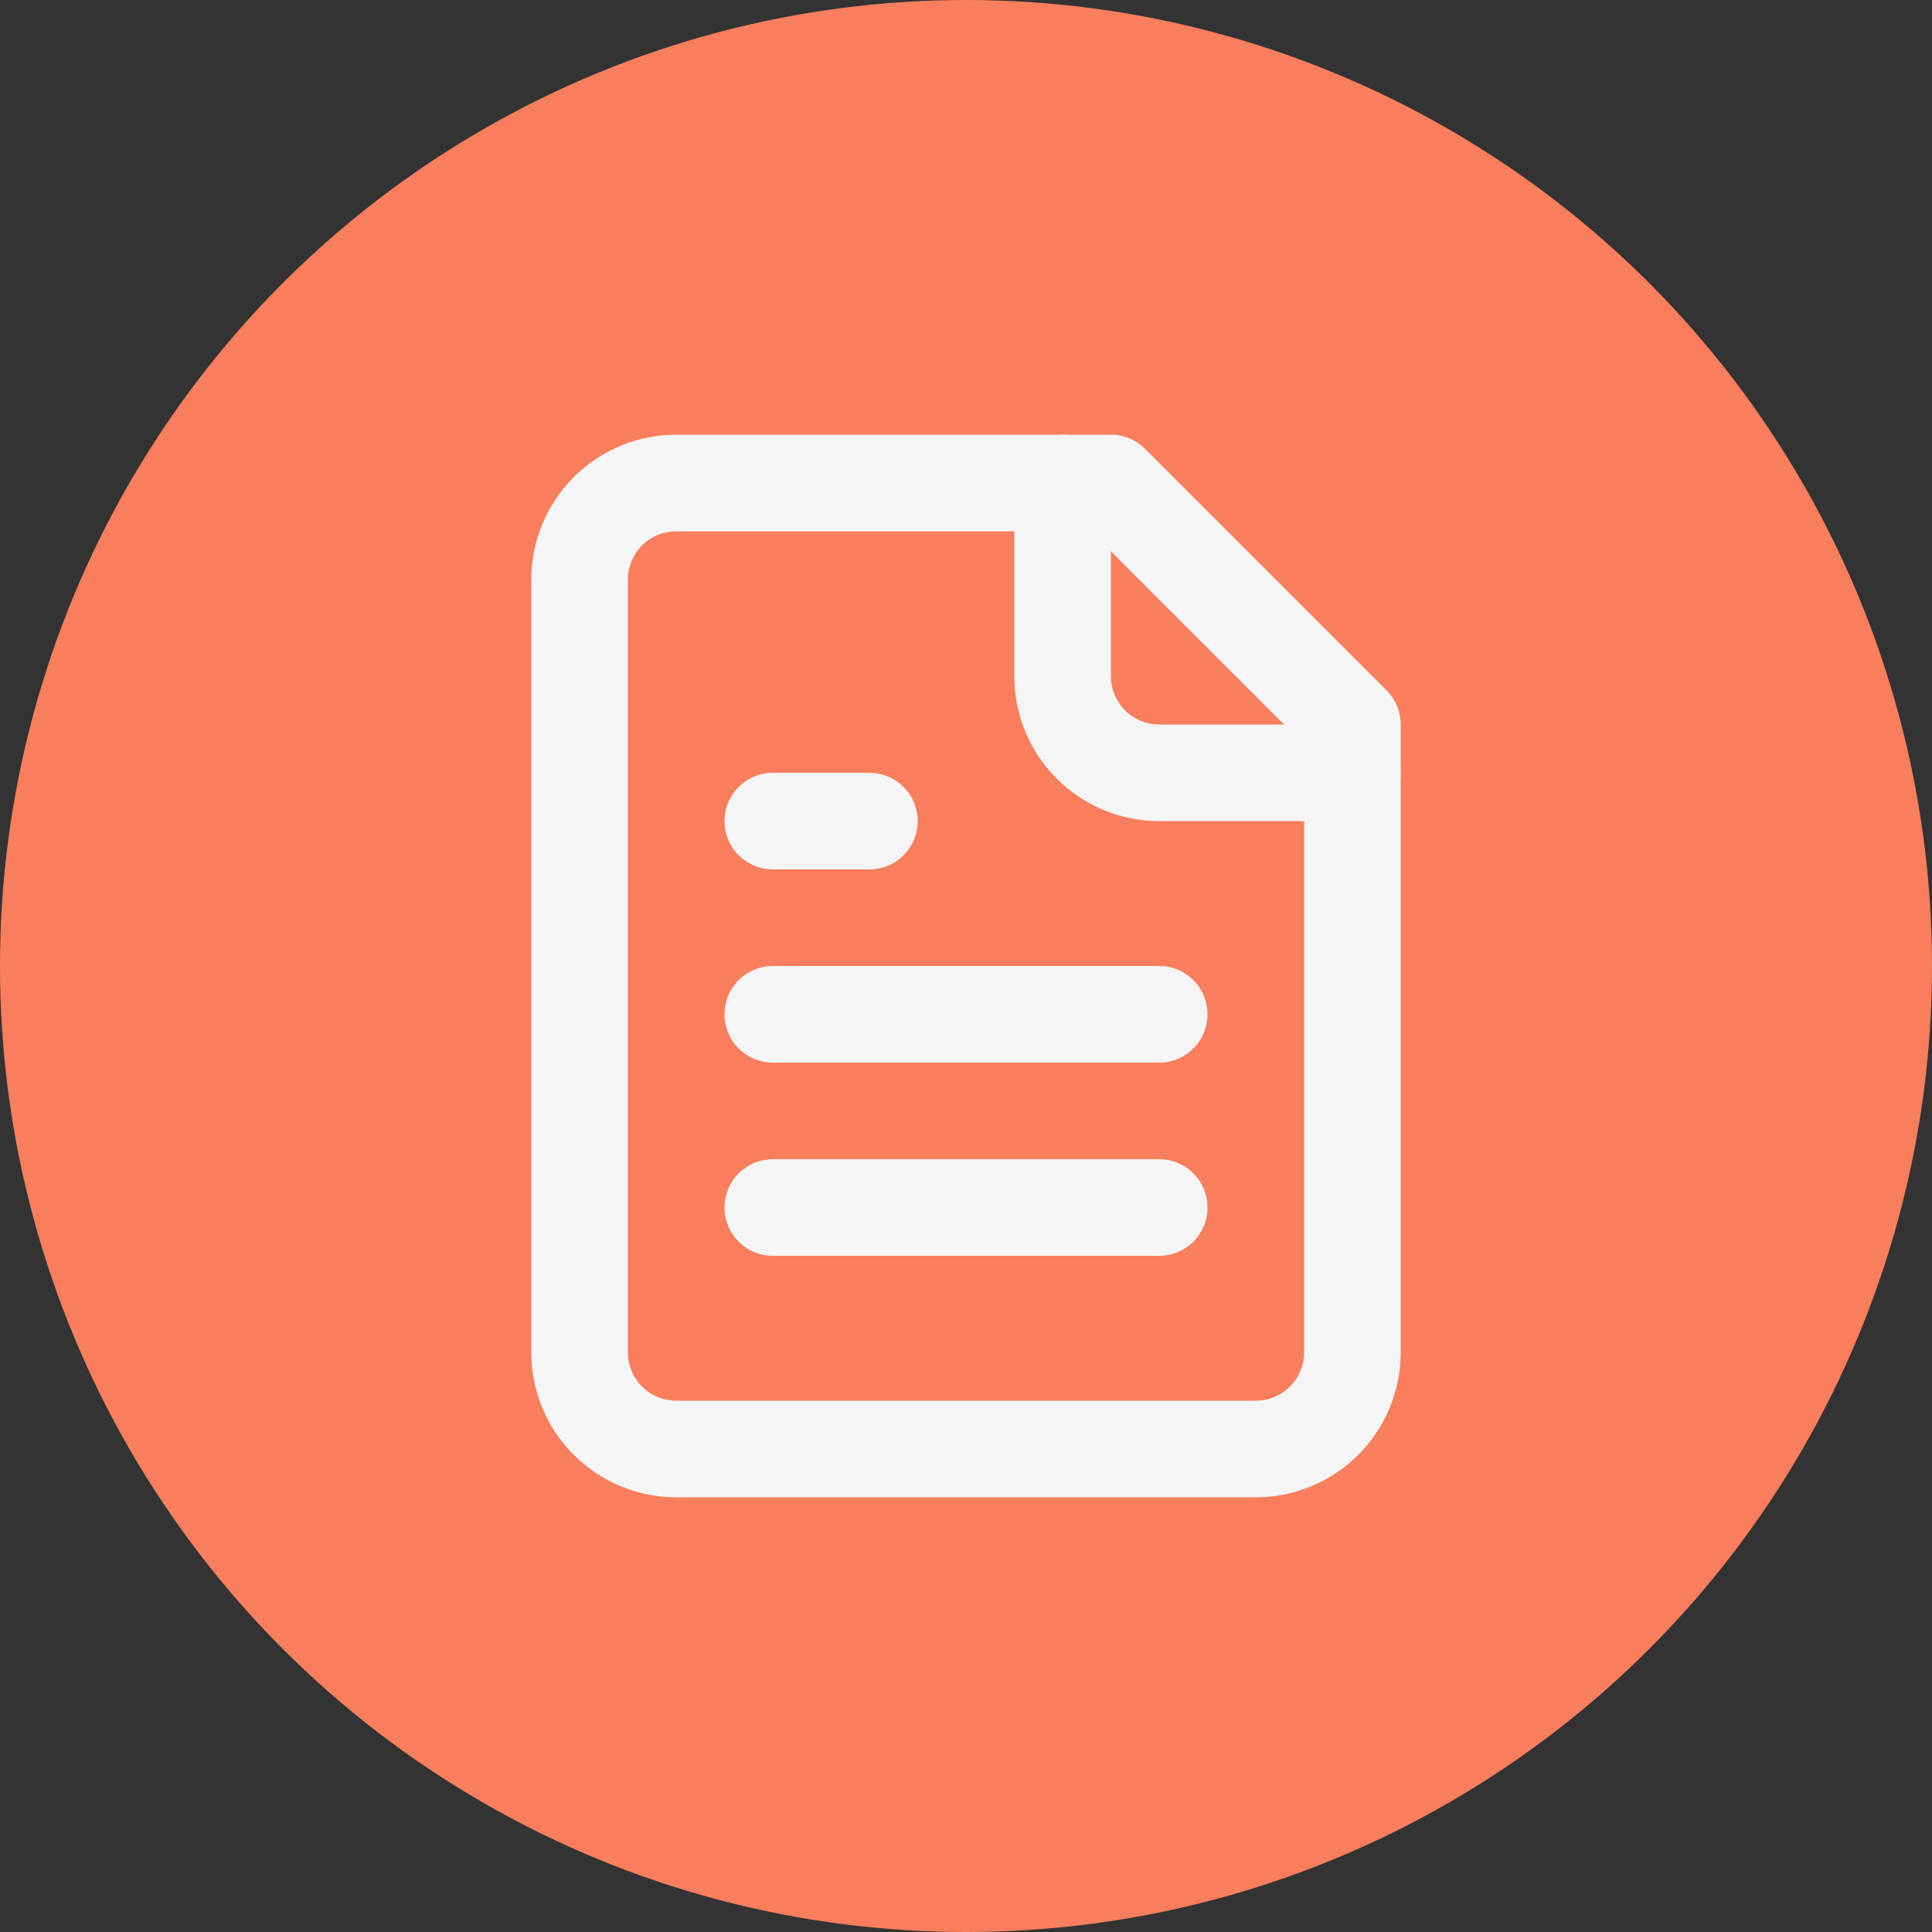
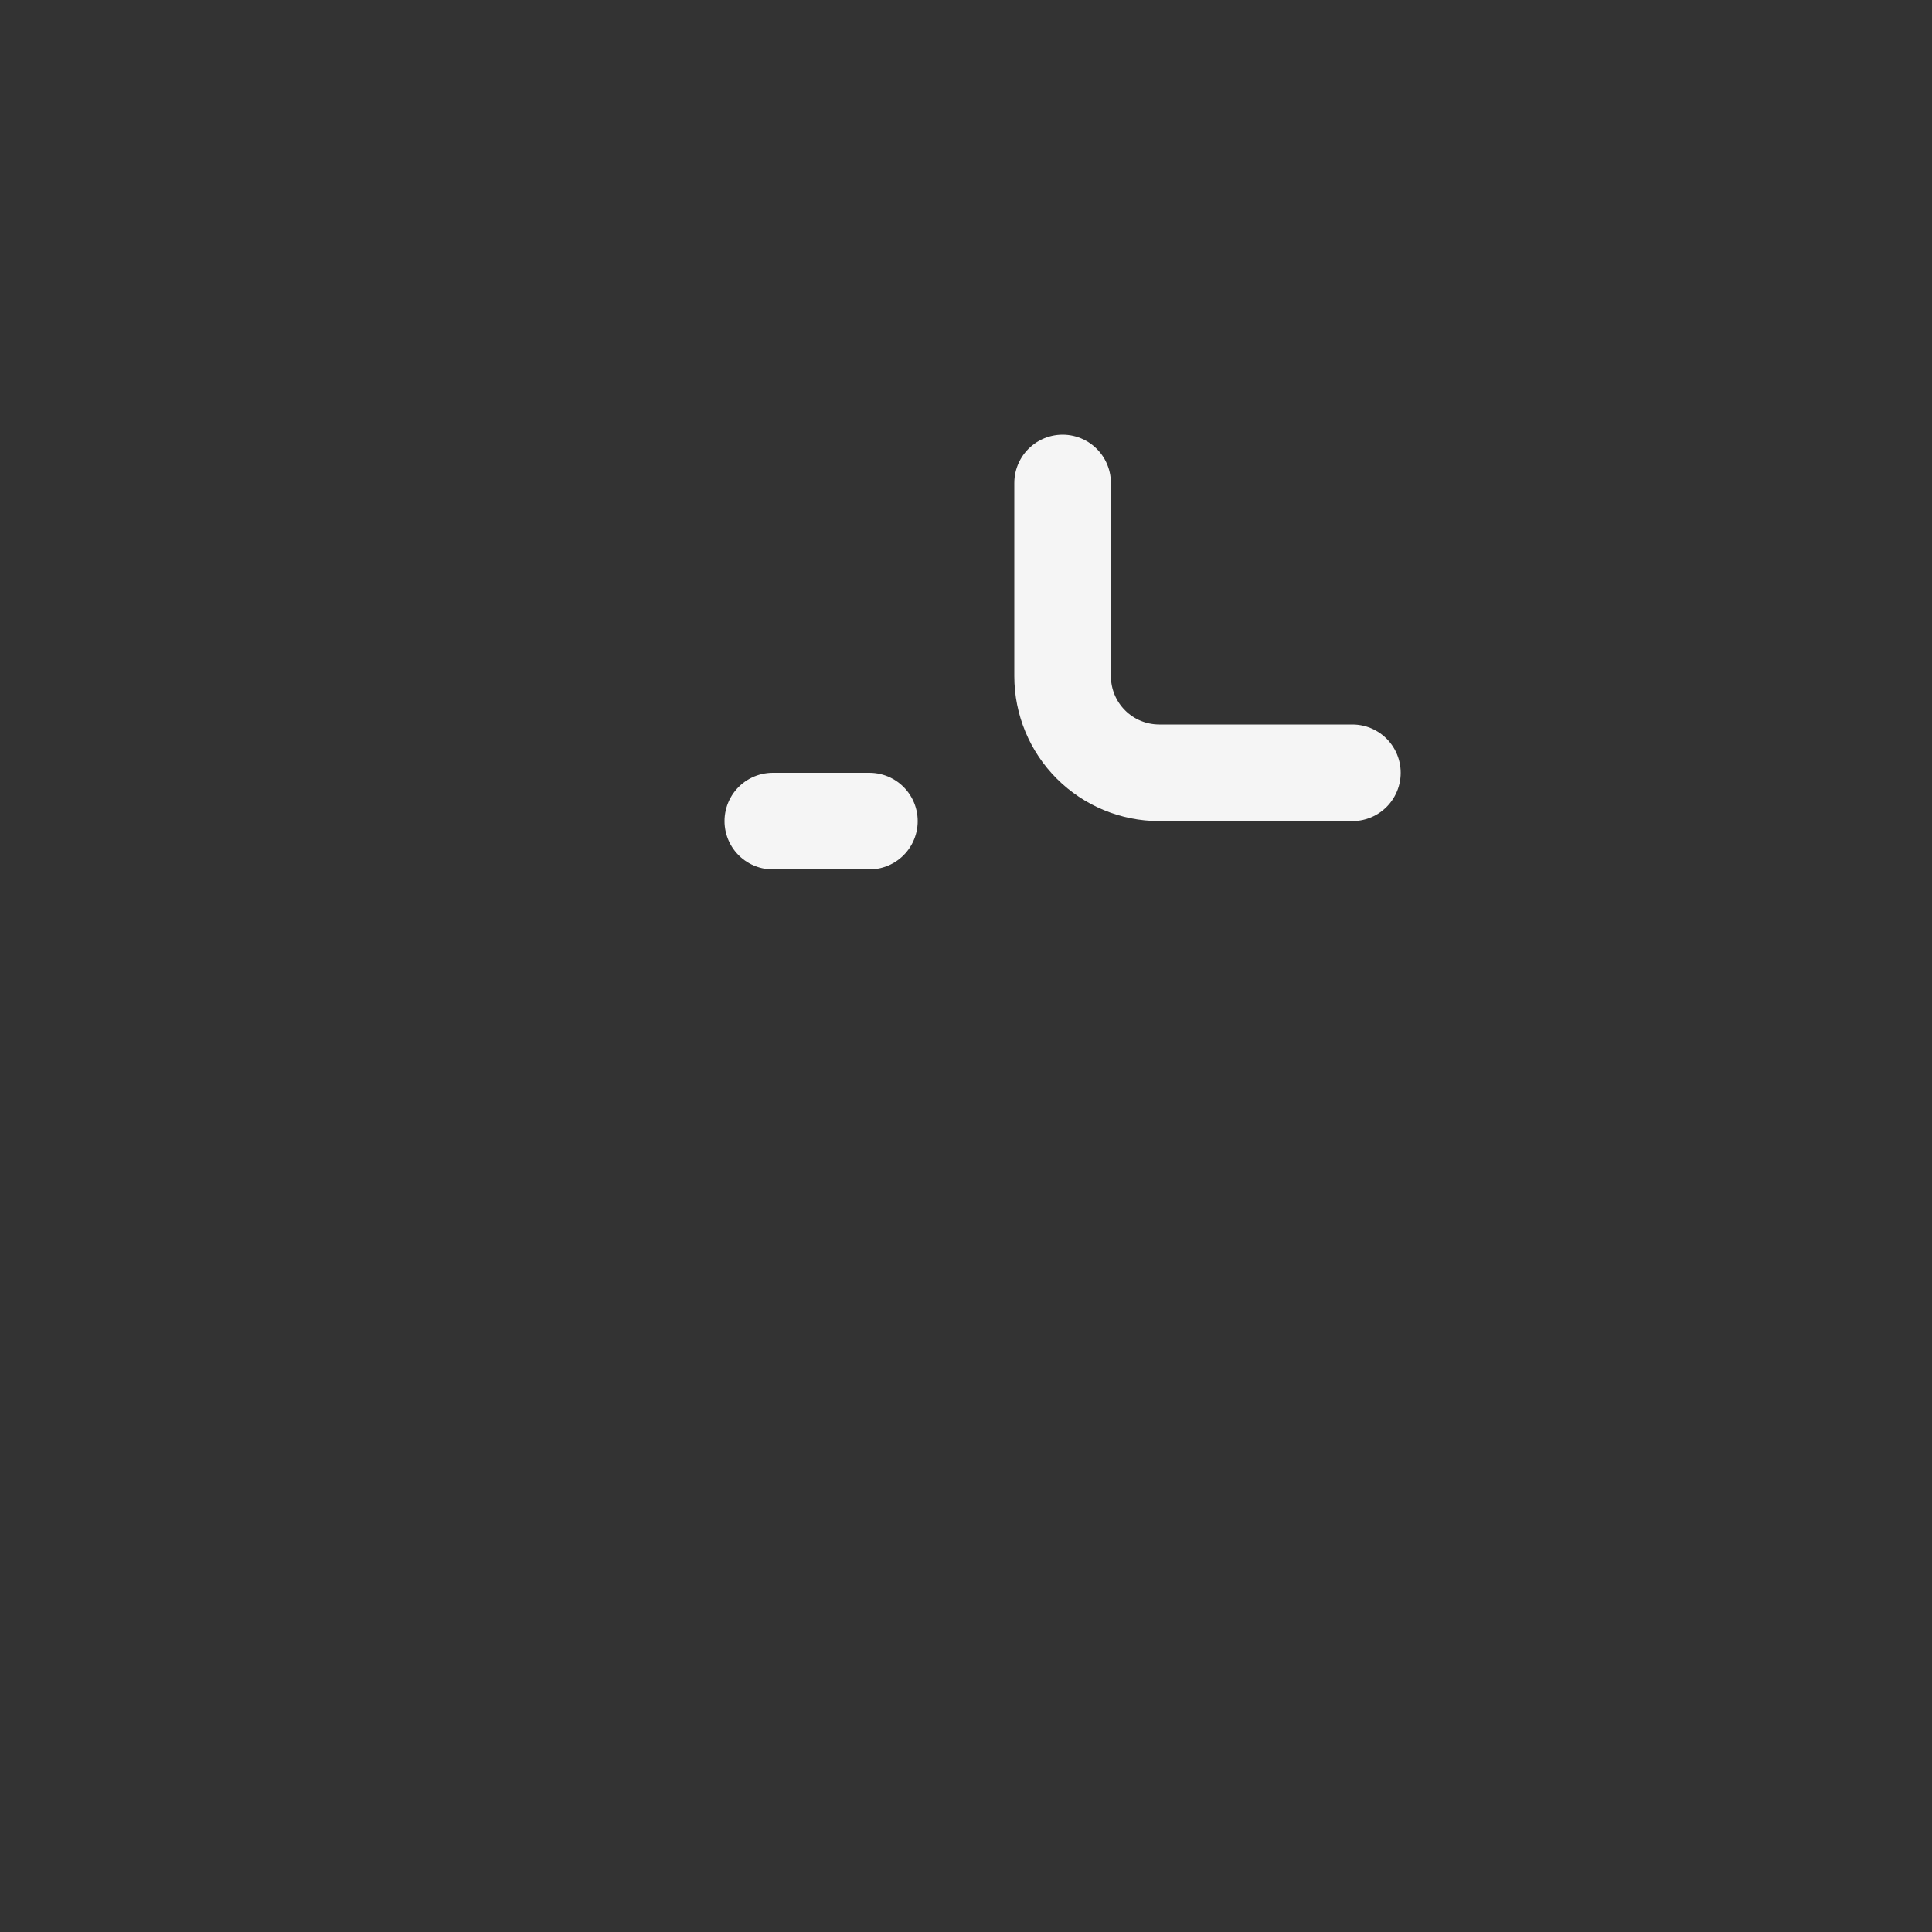
<svg xmlns="http://www.w3.org/2000/svg" width="40" height="40" viewBox="0 0 40 40" fill="none">
  <rect x="0" y="0" width="40" height="40" fill="#333333" stroke="none" />
  <g clip-path="url(#clip0_30_128)">
-     <circle cx="20" cy="20" r="20" fill="#F97E5D" />
-     <path d="M23 10H14C13.47 10 12.961 10.211 12.586 10.586C12.211 10.961 12 11.47 12 12V28C12 28.53 12.211 29.039 12.586 29.414C12.961 29.789 13.47 30 14 30H26C26.53 30 27.039 29.789 27.414 29.414C27.789 29.039 28 28.53 28 28V15L23 10Z" stroke="#F5F5F5" stroke-width="2" stroke-linecap="round" stroke-linejoin="round" />
    <path d="M22 10V14C22 14.53 22.211 15.039 22.586 15.414C22.961 15.789 23.47 16 24 16H28" stroke="#F5F5F5" stroke-width="2" stroke-linecap="round" stroke-linejoin="round" />
    <path d="M18 17H16" stroke="#F5F5F5" stroke-width="2" stroke-linecap="round" stroke-linejoin="round" />
-     <path d="M24 21H16" stroke="#F5F5F5" stroke-width="2" stroke-linecap="round" stroke-linejoin="round" />
-     <path d="M24 25H16" stroke="#F5F5F5" stroke-width="2" stroke-linecap="round" stroke-linejoin="round" />
  </g>
  <defs>
    <clipPath id="clip0_30_128">
      <rect width="40" height="40" fill="white" />
    </clipPath>
  </defs>
</svg>